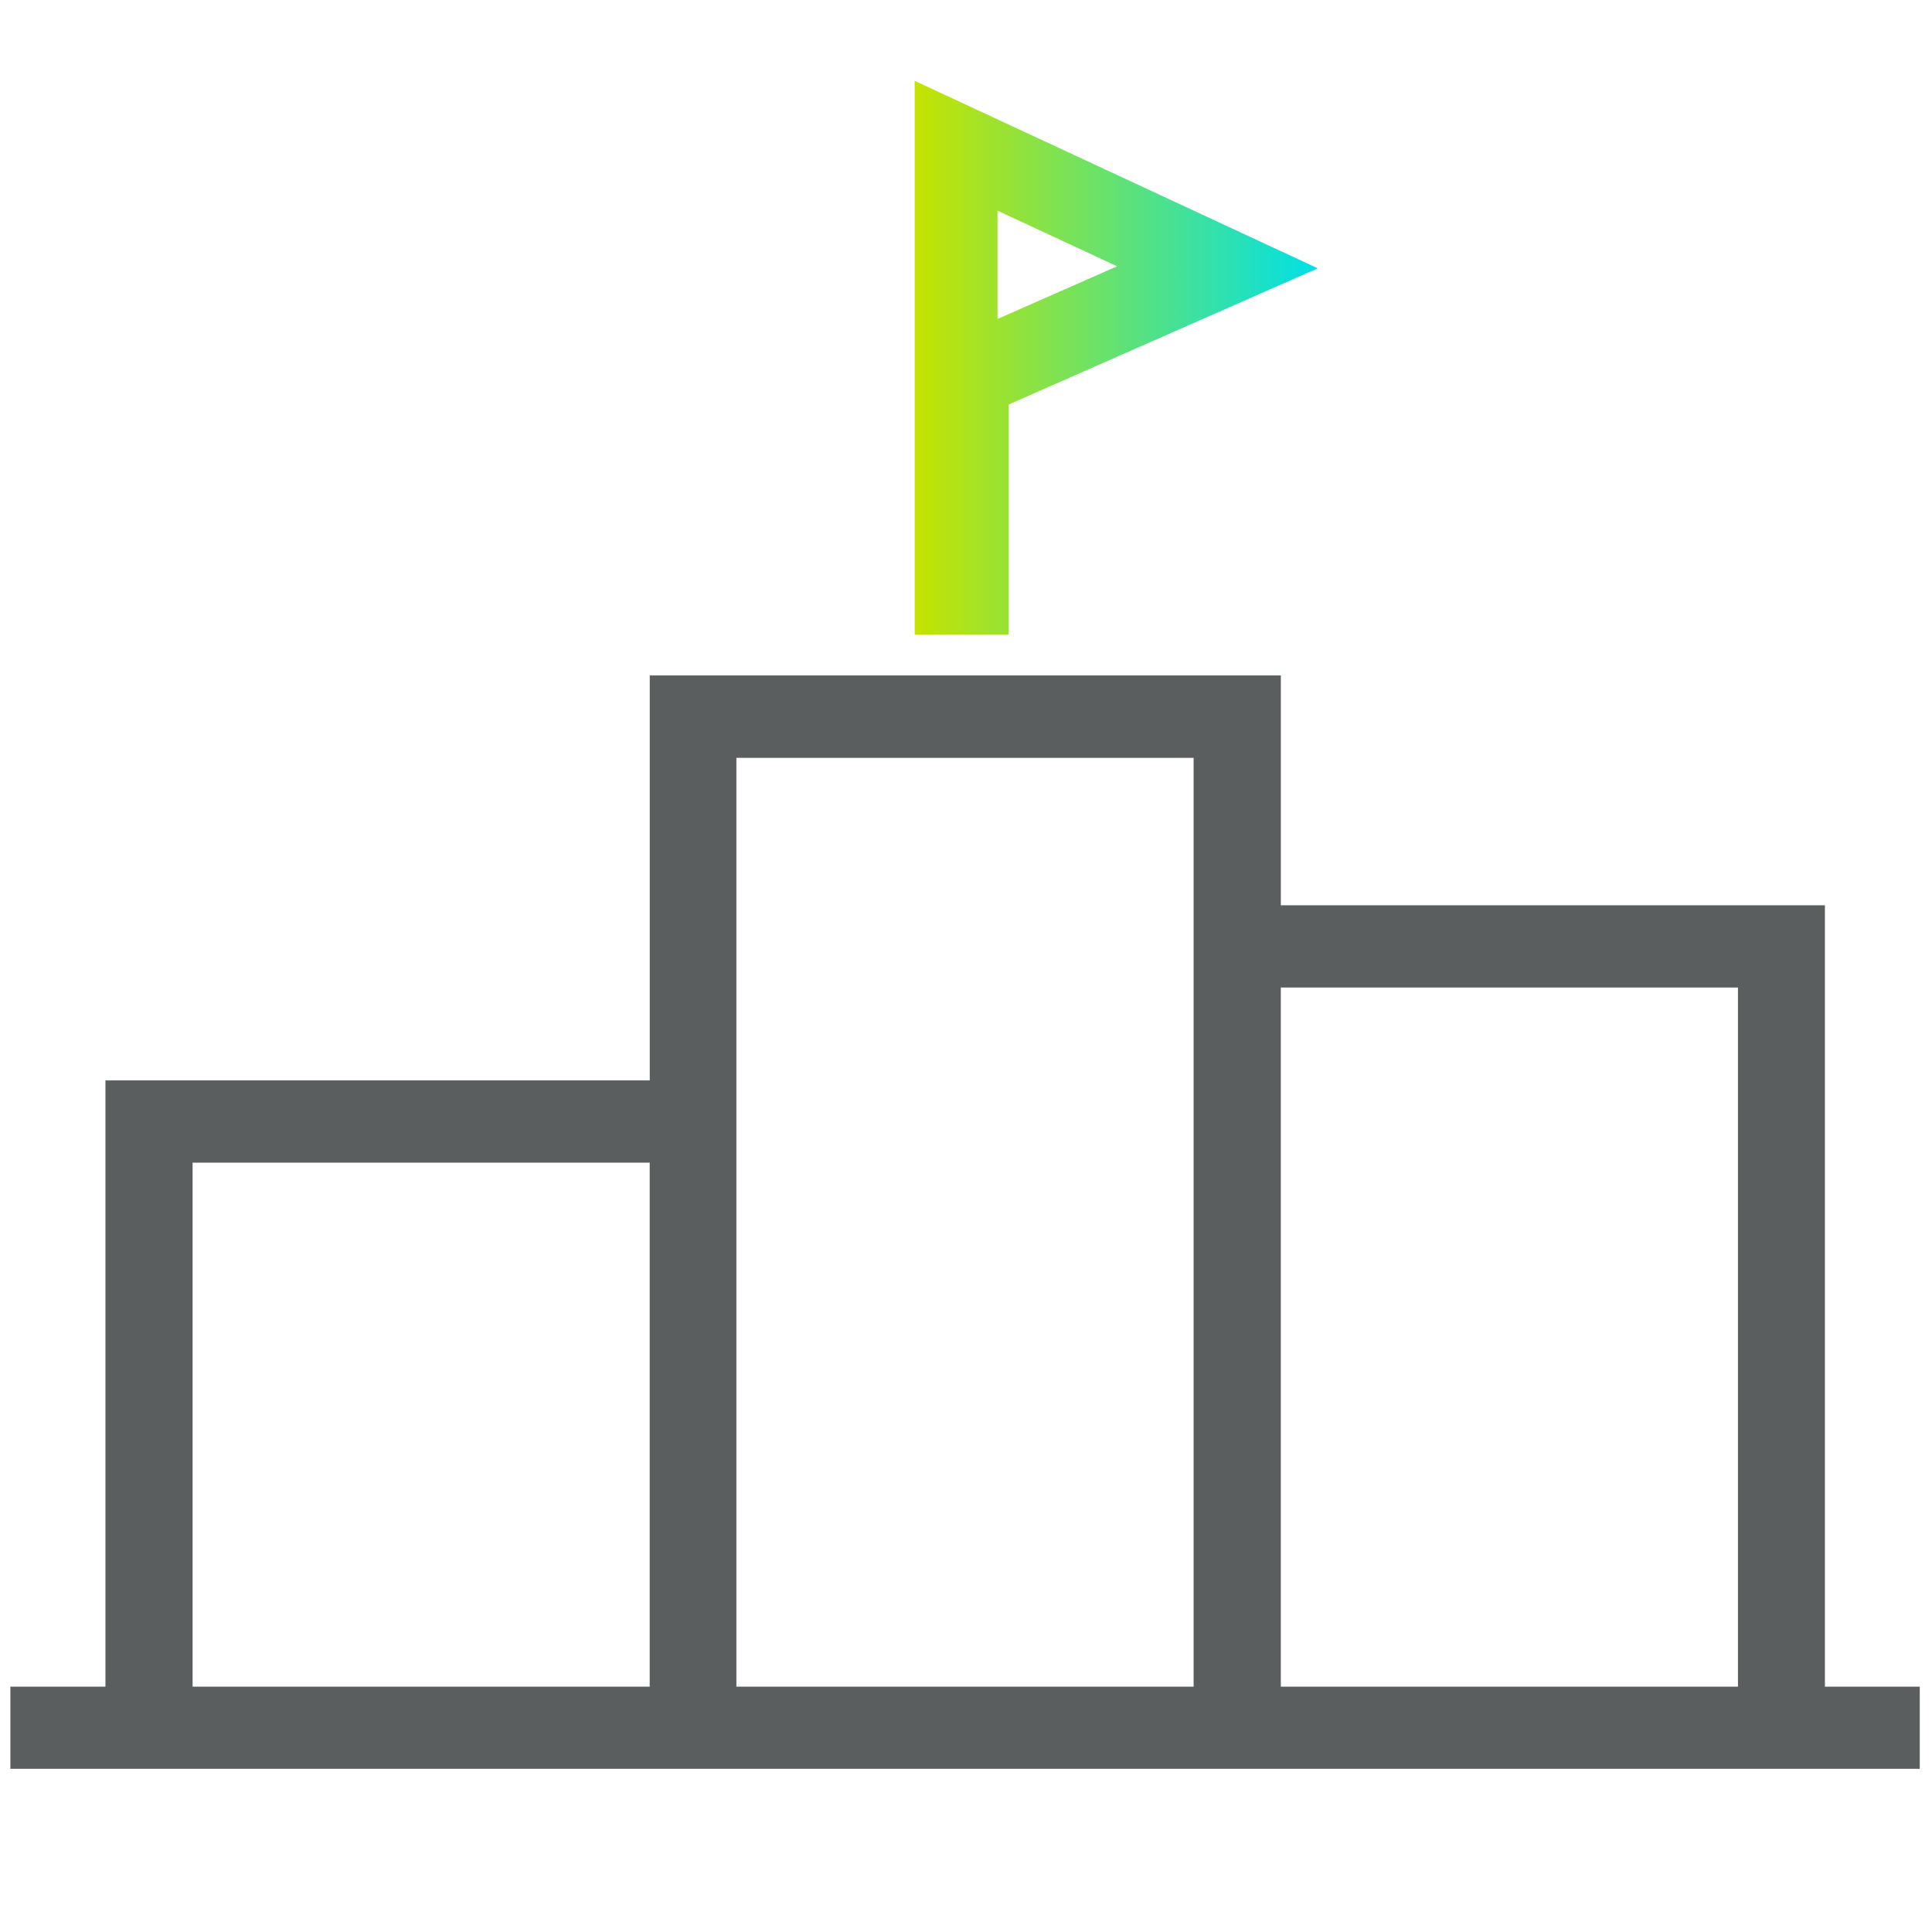
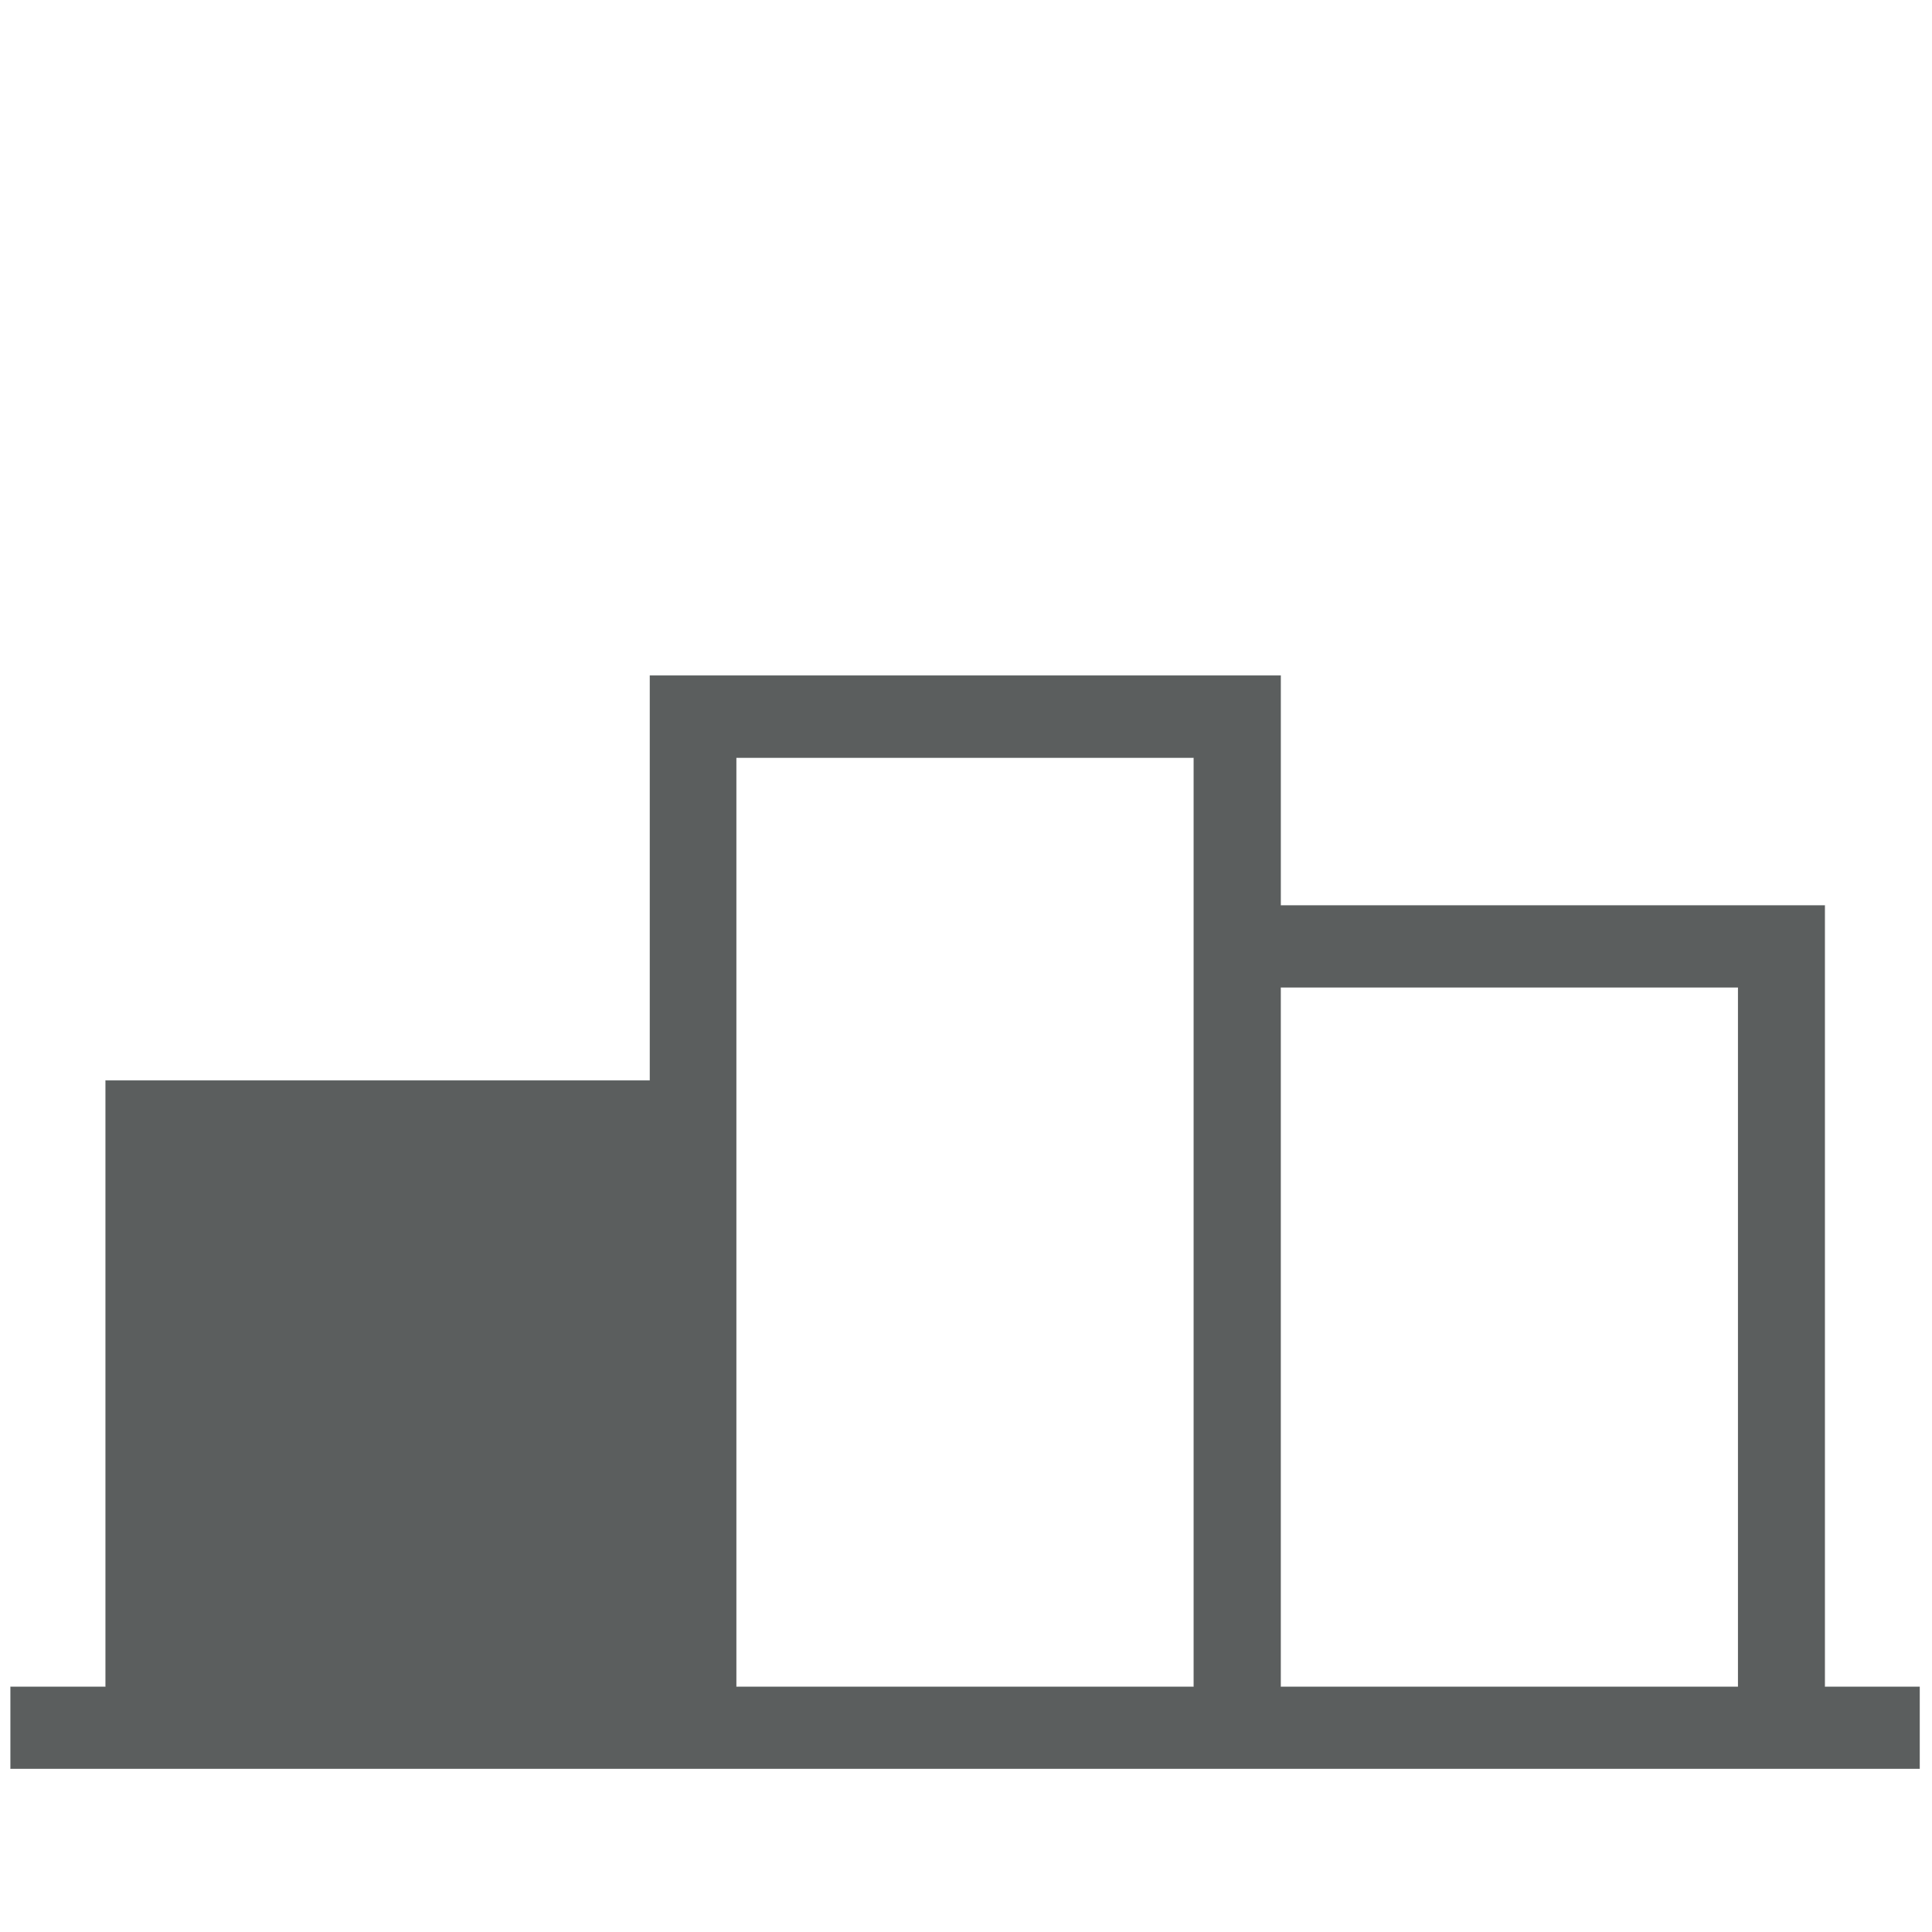
<svg xmlns="http://www.w3.org/2000/svg" viewBox="0 0 700 700">
  <defs>
    <linearGradient id="a" x1="331.41" x2="477.46" y1="129.6" y2="129.6" gradientUnits="userSpaceOnUse">
      <stop offset="0" stop-color="#c5e300" />
      <stop offset="1" stop-color="#00e0e6" />
    </linearGradient>
  </defs>
-   <path d="M38.23 611.14H3.79v29.72h691.74v-29.72h-34.36V328.02H464.03v-83.29H235.46v146.72H38.23v219.69Zm425.79-253.36h165.7v253.36h-165.7V357.78ZM266.8 274.57h165.7v336.57H266.8V274.57ZM69.74 421.21h165.7v189.93H69.74V421.21Z" style="fill:#5b5e5e;stroke:#5b5e5e;stroke-miterlimit:10;stroke-width:.05px" />
-   <path d="m361.41 76.33 43.33 20.15-43.33 19.09V76.33m-30-47.04v200.62h34v-83.32l112.04-49.37-146.04-67.93Z" style="fill:url(#a)" />
+   <path d="M38.23 611.14H3.79v29.72h691.74v-29.72h-34.36V328.02H464.03v-83.29H235.46v146.72H38.23v219.69Zm425.79-253.36h165.7v253.36h-165.7V357.78ZM266.8 274.57h165.7v336.57H266.8V274.57ZM69.74 421.21h165.7H69.74V421.21Z" style="fill:#5b5e5e;stroke:#5b5e5e;stroke-miterlimit:10;stroke-width:.05px" />
</svg>